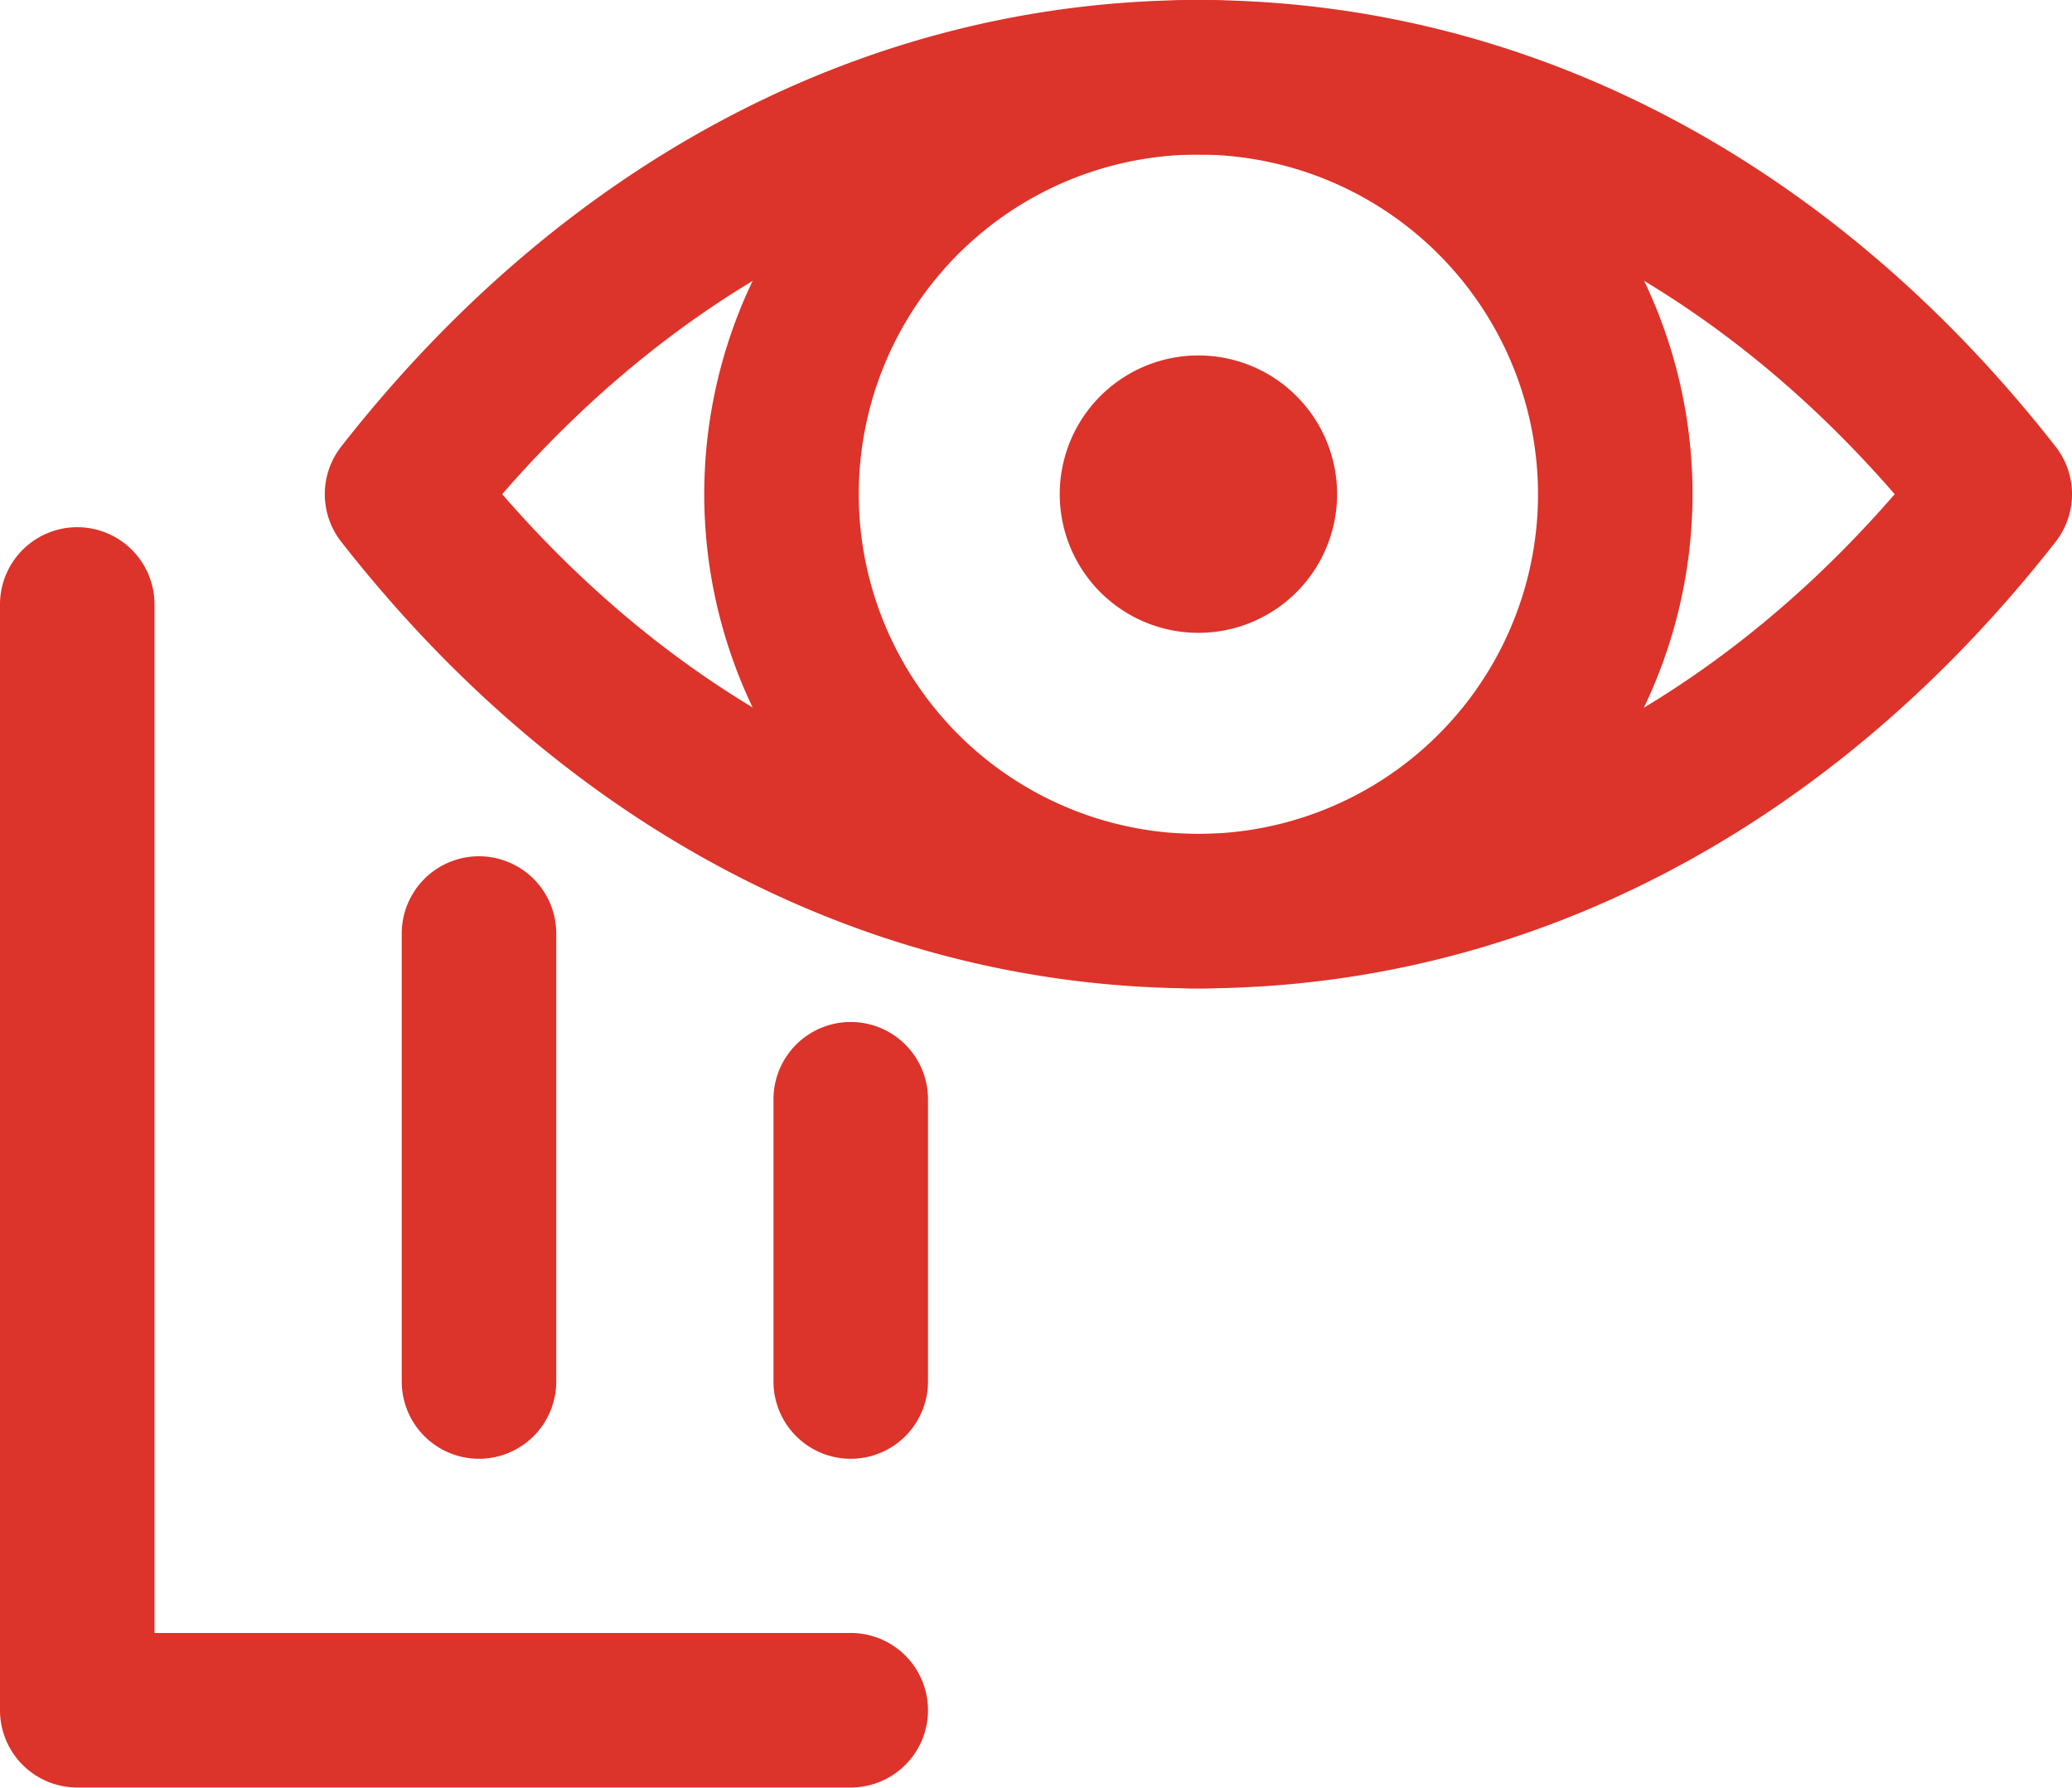
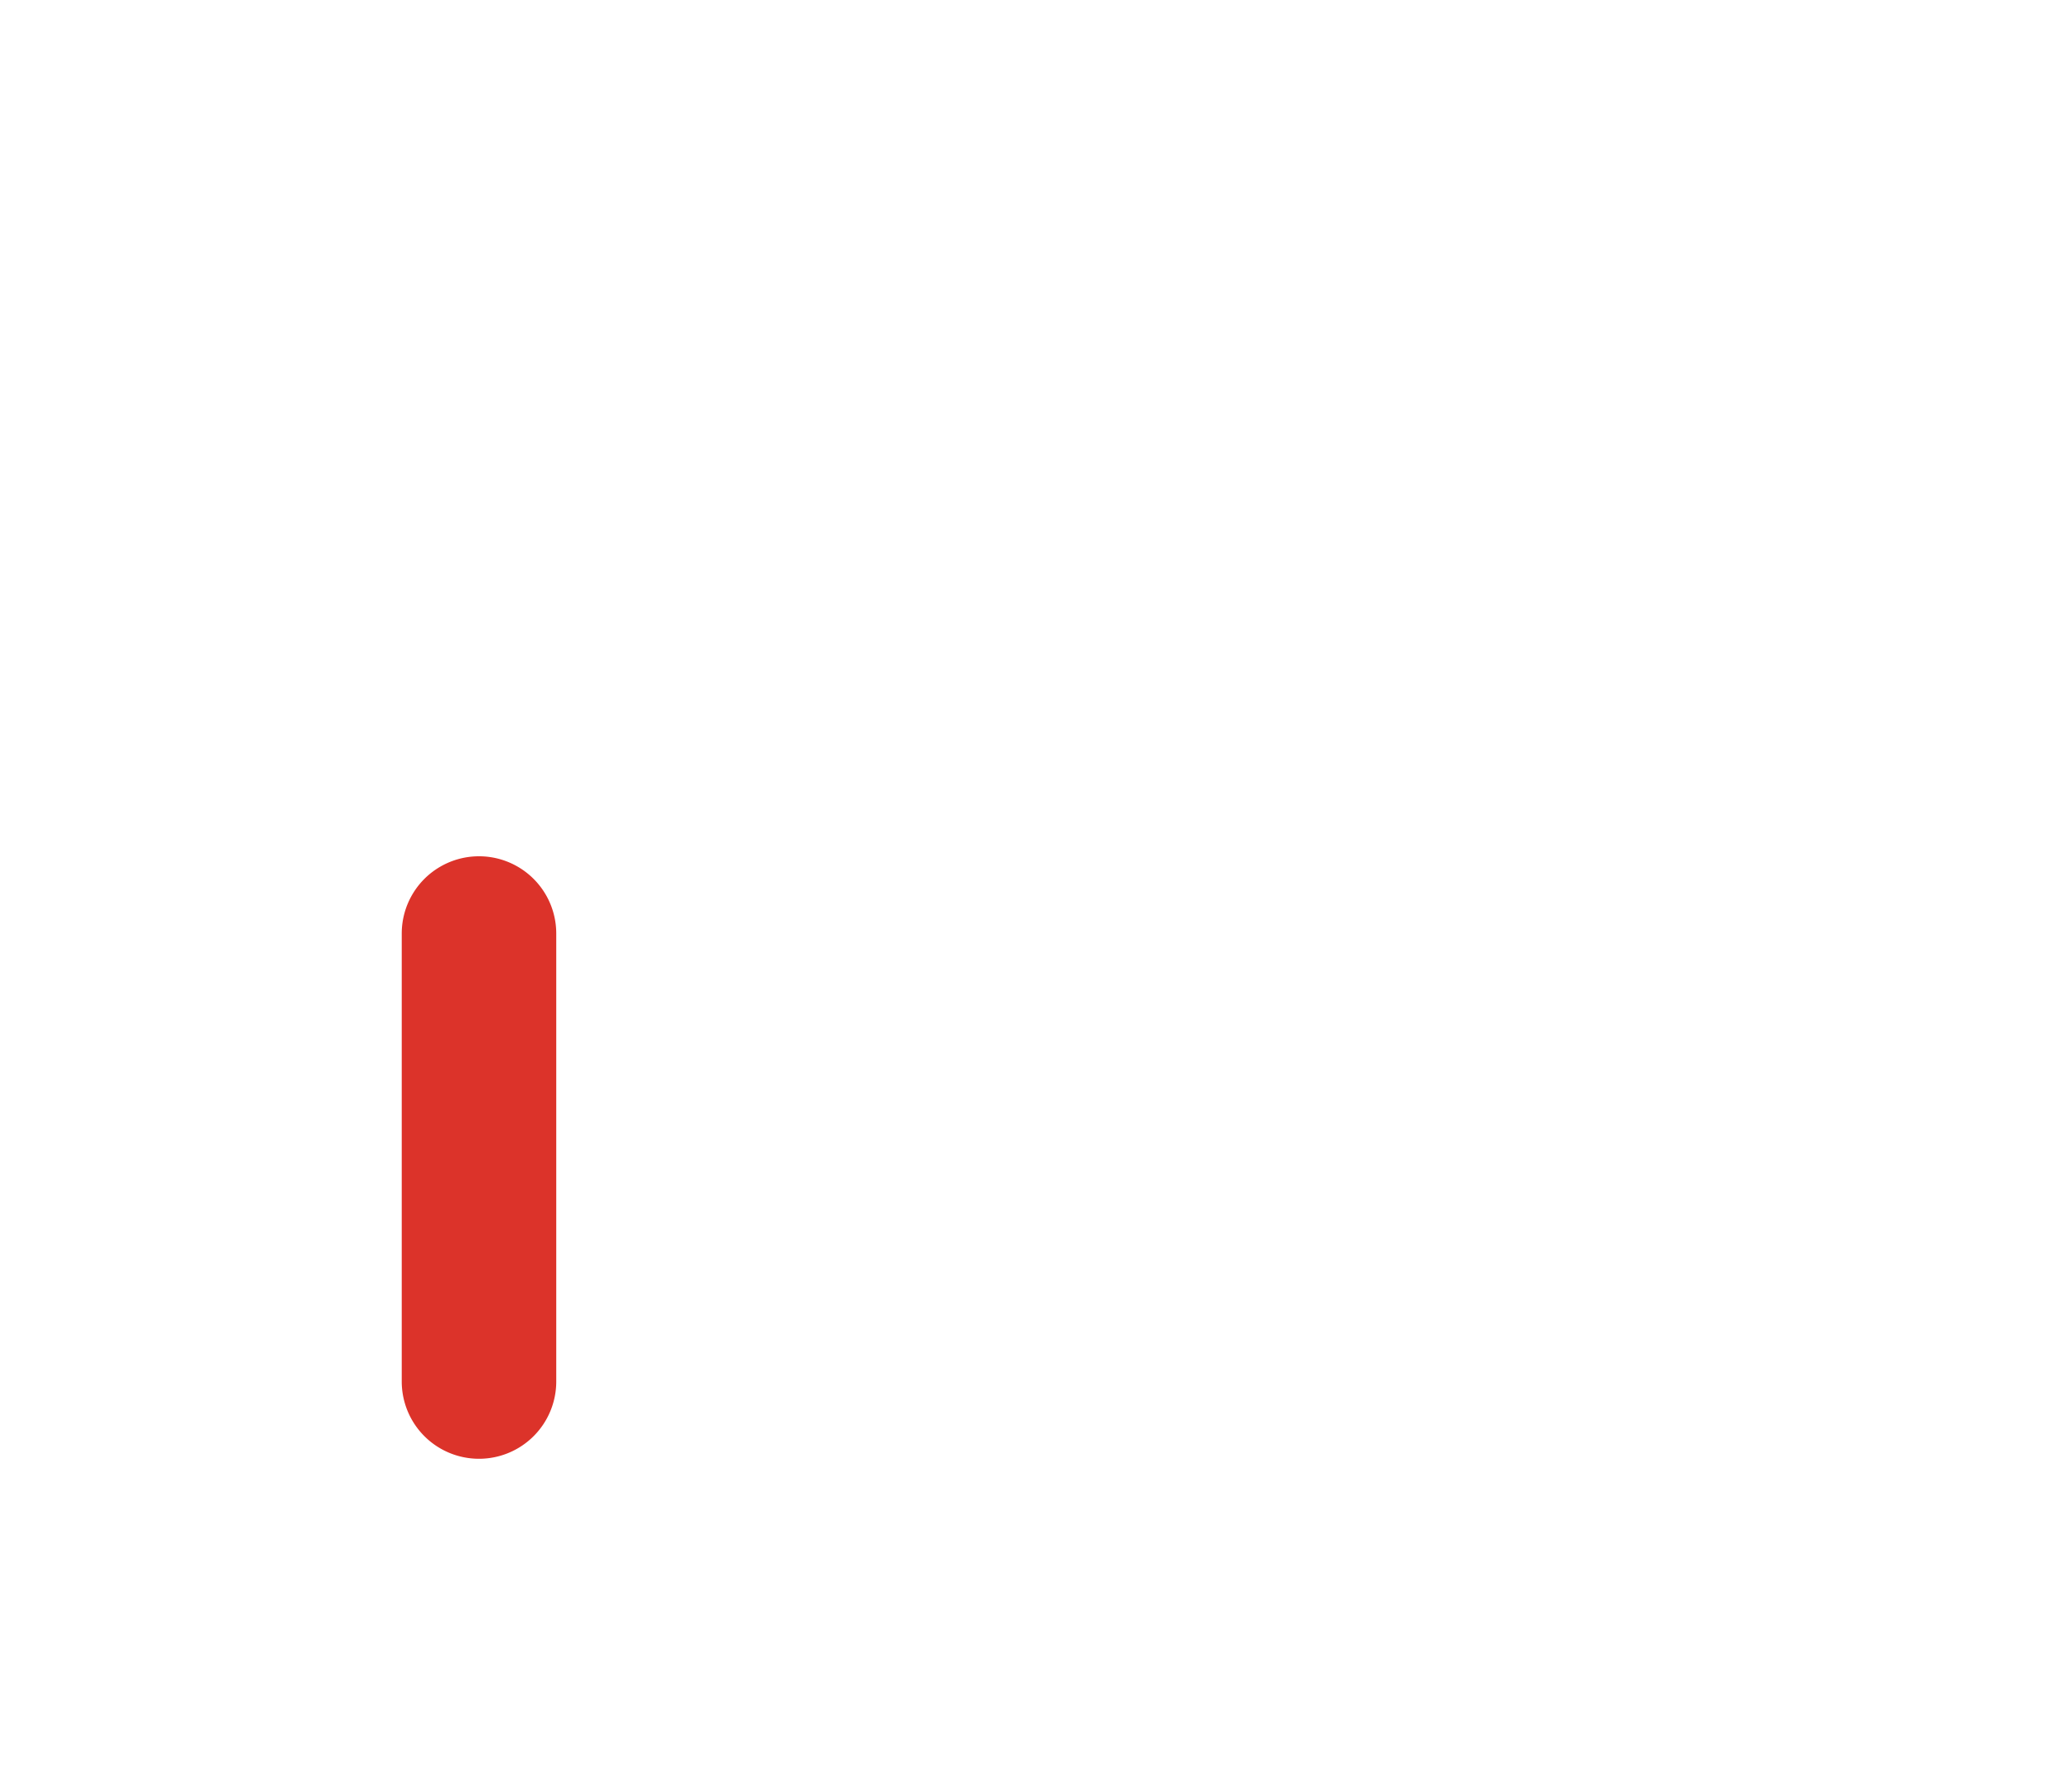
<svg xmlns="http://www.w3.org/2000/svg" width="80.458" height="69.404" viewBox="0 0 80.458 69.404">
  <defs>
    <clipPath id="clip-path">
      <rect id="Rectangle_312" data-name="Rectangle 312" width="80.458" height="69.404" transform="translate(0 0)" fill="#dc332a" />
    </clipPath>
  </defs>
  <g id="Group_693" data-name="Group 693" transform="translate(0 0)">
    <g id="Group_690" data-name="Group 690">
      <g id="Group_689" data-name="Group 689" clip-path="url(#clip-path)">
-         <path id="Path_3524" data-name="Path 3524" d="M46.536,38.375A19.188,19.188,0,1,1,65.723,19.188,19.208,19.208,0,0,1,46.536,38.375M46.536,6A13.188,13.188,0,1,0,59.723,19.188,13.2,13.2,0,0,0,46.536,6" fill="#dc332a" />
-         <path id="Path_3525" data-name="Path 3525" d="M46.536,38.374c-12.715,0-24.535-6.157-33.285-17.338a3,3,0,0,1,0-3.7C22,6.157,33.821,0,46.536,0S71.07,6.157,79.82,17.338a3,3,0,0,1,0,3.7C71.07,32.217,59.25,38.374,46.536,38.374M19.5,19.187c7.4,8.524,16.917,13.188,27.037,13.188s19.64-4.664,27.036-13.188C66.176,10.663,56.655,6,46.536,6S26.9,10.663,19.5,19.187" fill="#dc332a" />
-         <path id="Path_3526" data-name="Path 3526" d="M51.921,19.187A5.385,5.385,0,1,1,46.535,13.8a5.386,5.386,0,0,1,5.386,5.386" fill="#dc332a" />
-       </g>
+         </g>
    </g>
    <g id="Group_692" data-name="Group 692">
      <g id="Group_691" data-name="Group 691" clip-path="url(#clip-path)">
        <path id="Path_3527" data-name="Path 3527" d="M18.6,56.637a3,3,0,0,1-3-3V36.245a3,3,0,0,1,6,0V53.637a3,3,0,0,1-3,3" fill="#dc332a" />
-         <path id="Path_3528" data-name="Path 3528" d="M33.035,56.637a3,3,0,0,1-3-3V42.679a3,3,0,0,1,6,0V53.637a3,3,0,0,1-3,3" fill="#dc332a" />
-         <path id="Path_3529" data-name="Path 3529" d="M33.035,69.4H3a3,3,0,0,1-3-3V23.469a3,3,0,0,1,6,0V63.4H33.035a3,3,0,0,1,0,6" fill="#dc332a" />
      </g>
    </g>
  </g>
</svg>